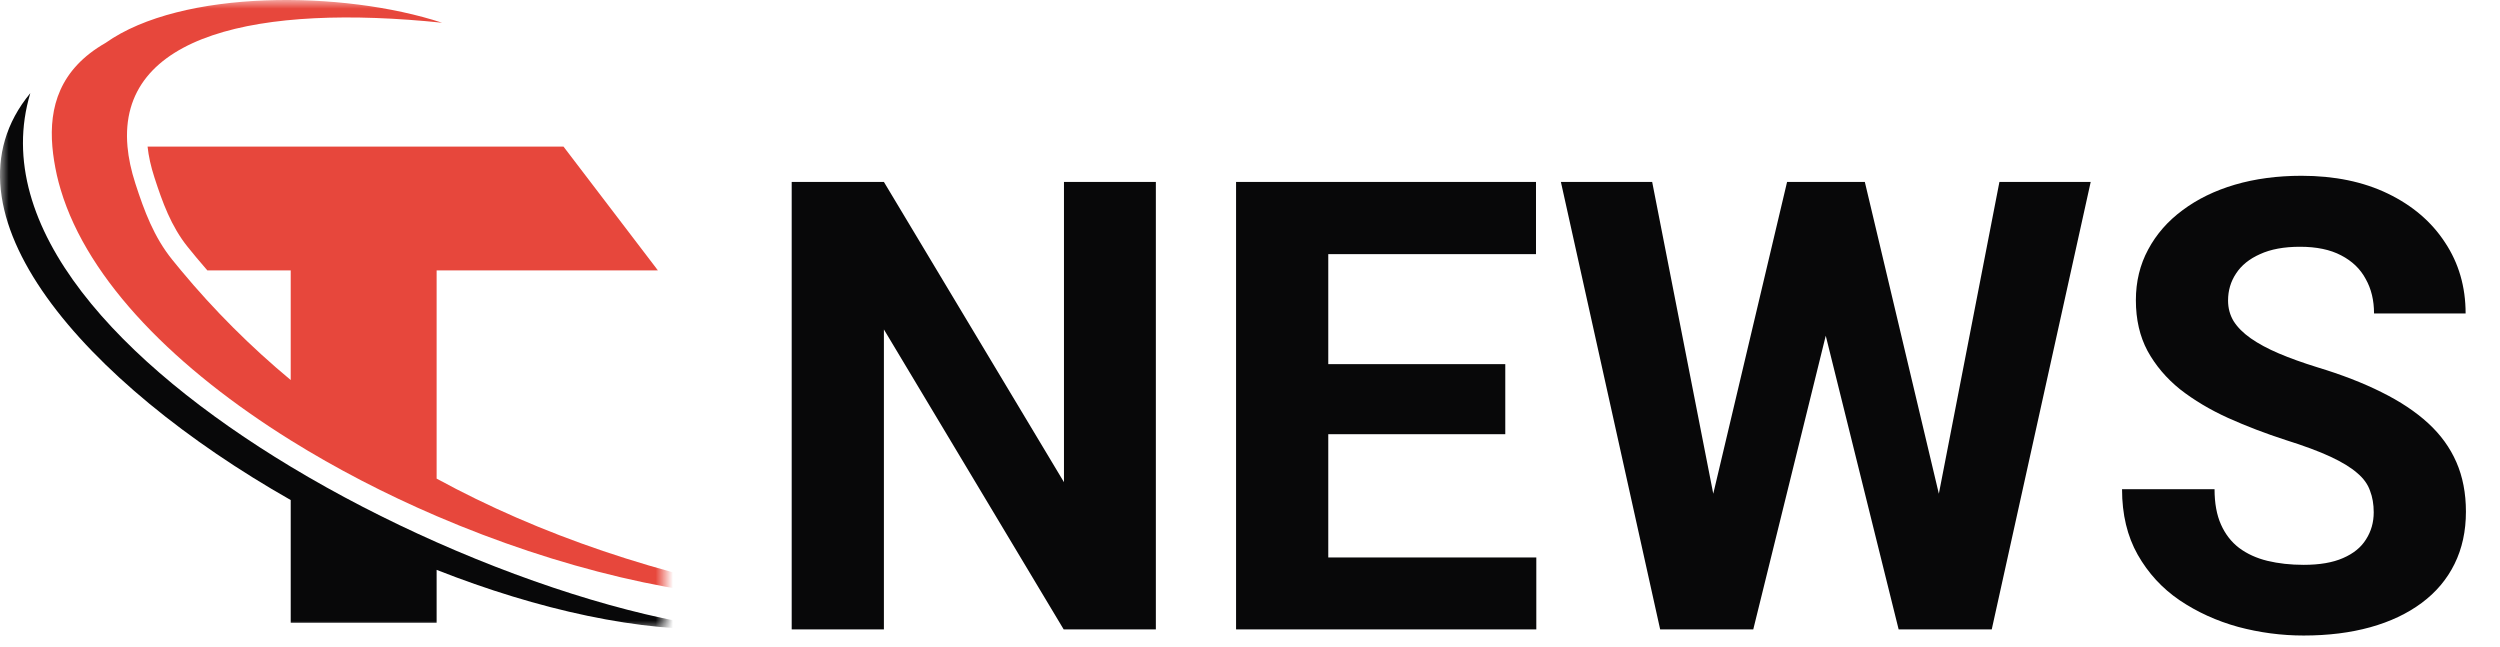
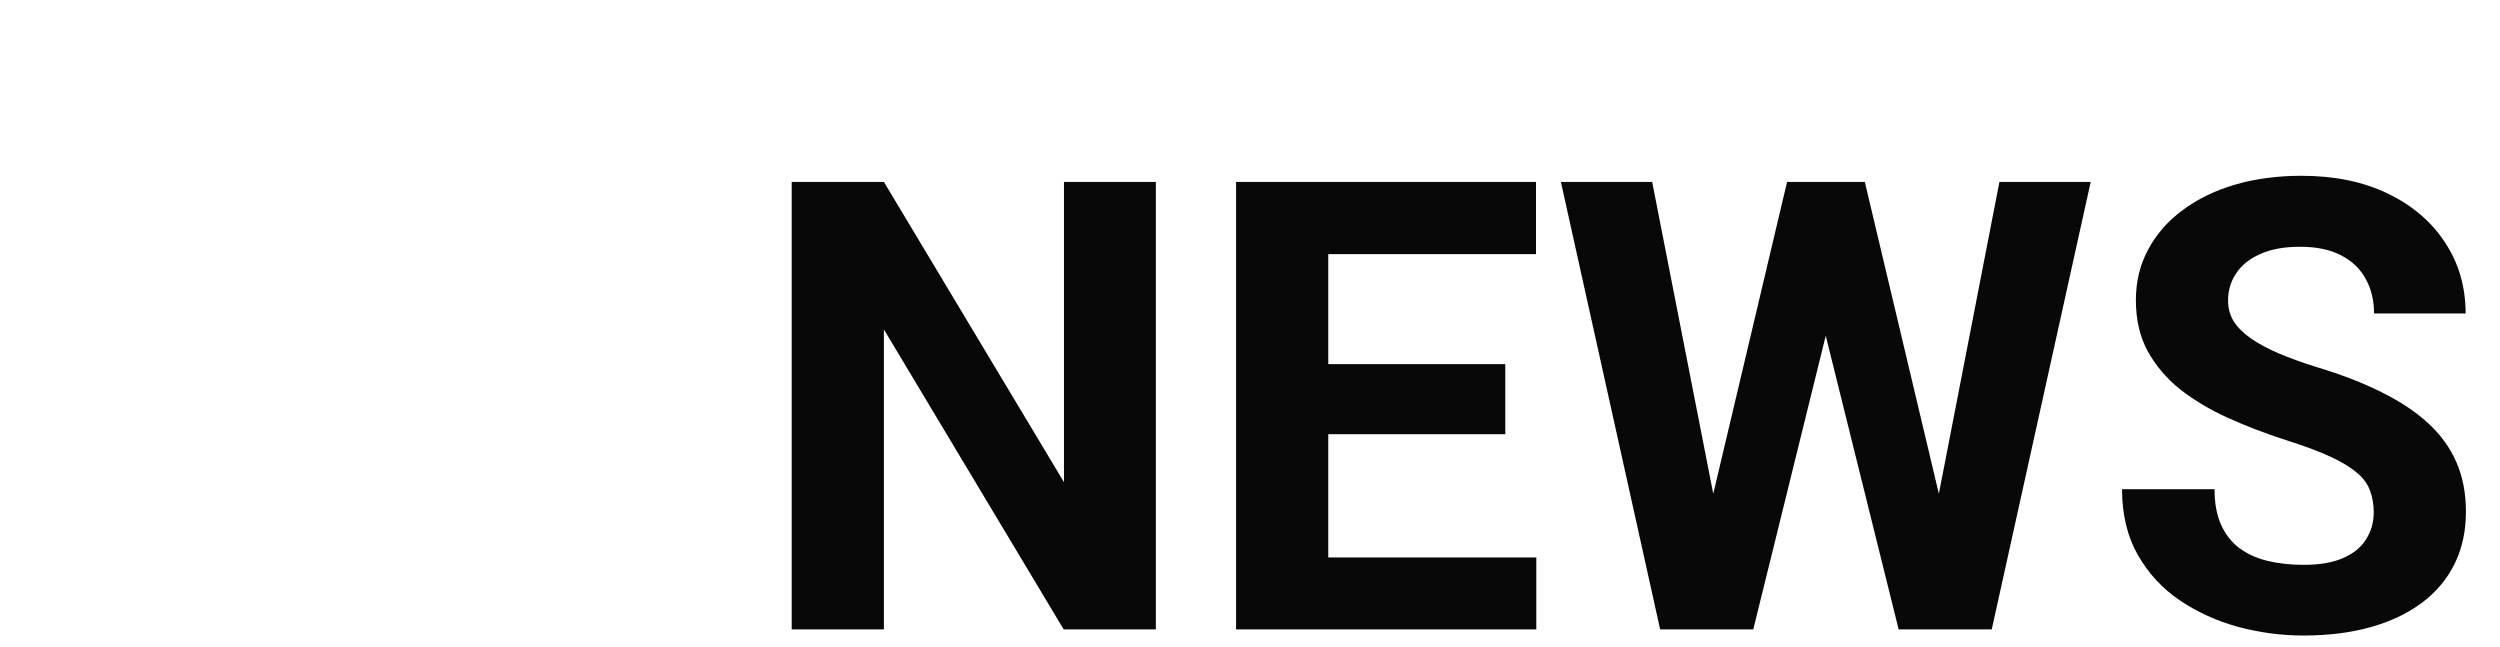
<svg xmlns="http://www.w3.org/2000/svg" width="143" height="37" viewBox="0 0 143 37" fill="none">
  <mask id="mask0_354_3994" style="mask-type:alpha" maskUnits="userSpaceOnUse" x="0" y="0" width="38" height="36">
-     <rect width="38" height="36" fill="#D9D9D9" />
-   </mask>
+     </mask>
  <g mask="url(#mask0_354_3994)">
-     <path d="M1.734 5.328C-0.572 12.997 6.914 20.839 16.629 26.692C19.295 28.299 22.129 29.754 24.975 31.016C30.942 33.662 36.96 35.452 41.589 35.975C36.658 36.2 30.759 34.874 24.975 32.596V35.62H16.629V28.603C4.846 21.91 -3.854 12.093 1.734 5.328Z" fill="#080809" />
    <path d="M45.474 34.294C39.295 34.294 31.875 32.485 24.975 29.52C22.056 28.267 19.23 26.805 16.629 25.186C10.125 21.135 5.041 16.099 3.472 10.85C3.389 10.575 3.316 10.299 3.253 10.022C3.133 9.478 3.041 8.93 2.995 8.385C2.806 6.141 3.399 3.965 6.036 2.456C10.398 -0.637 19.633 -0.556 25.286 1.3C14.836 0.216 6.72 1.942 7.292 8.385C7.351 9.041 7.499 9.747 7.745 10.504C8.26 12.092 8.807 13.558 9.851 14.854C10.017 15.06 10.183 15.265 10.354 15.468C12.232 17.727 14.323 19.822 16.629 21.738V15.468H11.861C11.647 15.223 11.437 14.975 11.229 14.726C11.045 14.506 10.87 14.29 10.738 14.126C9.787 12.945 9.293 11.568 8.831 10.144C8.629 9.523 8.499 8.932 8.441 8.385H32.232L37.634 15.468H24.975V27.377C30.839 30.573 37.666 32.917 45.474 34.294Z" fill="#E7473C" />
  </g>
  <path d="M66.115 10.406V36H60.842L50.559 18.844V36H45.285V10.406H50.559L60.859 27.58V10.406H66.115ZM87.877 31.887V36H74.254V31.887H87.877ZM75.977 10.406V36H70.703V10.406H75.977ZM86.102 20.83V24.838H74.254V20.83H86.102ZM87.859 10.406V14.537H74.254V10.406H87.859ZM97.123 31.939L102.221 10.406H105.068L105.719 13.992L100.287 36H97.228L97.123 31.939ZM94.504 10.406L98.723 31.939L98.371 36H94.961L89.283 10.406H94.504ZM110.201 31.852L114.367 10.406H119.588L113.928 36H110.518L110.201 31.852ZM106.668 10.406L111.801 32.027L111.66 36H108.602L103.135 13.975L103.838 10.406H106.668ZM135.777 29.303C135.777 28.846 135.707 28.436 135.566 28.072C135.438 27.697 135.191 27.357 134.828 27.053C134.465 26.736 133.955 26.426 133.299 26.121C132.643 25.816 131.793 25.5 130.75 25.172C129.59 24.797 128.488 24.375 127.445 23.906C126.414 23.438 125.5 22.893 124.703 22.271C123.918 21.639 123.297 20.906 122.84 20.074C122.395 19.242 122.172 18.275 122.172 17.174C122.172 16.107 122.406 15.141 122.875 14.273C123.344 13.395 124 12.645 124.844 12.023C125.688 11.391 126.684 10.904 127.832 10.565C128.992 10.225 130.264 10.055 131.646 10.055C133.533 10.055 135.18 10.395 136.586 11.074C137.992 11.754 139.082 12.685 139.855 13.869C140.641 15.053 141.033 16.406 141.033 17.93H135.795C135.795 17.18 135.637 16.523 135.32 15.961C135.016 15.387 134.547 14.935 133.914 14.607C133.293 14.279 132.508 14.115 131.559 14.115C130.645 14.115 129.883 14.256 129.273 14.537C128.664 14.807 128.207 15.176 127.902 15.645C127.598 16.102 127.445 16.617 127.445 17.191C127.445 17.625 127.551 18.018 127.762 18.369C127.984 18.721 128.312 19.049 128.746 19.354C129.18 19.658 129.713 19.945 130.346 20.215C130.979 20.484 131.711 20.748 132.543 21.006C133.938 21.428 135.162 21.902 136.217 22.43C137.283 22.957 138.174 23.549 138.889 24.205C139.604 24.861 140.143 25.605 140.506 26.438C140.869 27.27 141.051 28.213 141.051 29.268C141.051 30.381 140.834 31.377 140.4 32.256C139.967 33.135 139.34 33.879 138.52 34.488C137.699 35.098 136.721 35.56 135.584 35.877C134.447 36.193 133.176 36.352 131.77 36.352C130.504 36.352 129.256 36.188 128.025 35.859C126.795 35.52 125.676 35.01 124.668 34.33C123.672 33.65 122.875 32.783 122.277 31.729C121.68 30.674 121.381 29.426 121.381 27.984H126.672C126.672 28.781 126.795 29.455 127.041 30.006C127.287 30.557 127.633 31.002 128.078 31.342C128.535 31.682 129.074 31.928 129.695 32.08C130.328 32.232 131.02 32.309 131.77 32.309C132.684 32.309 133.434 32.18 134.02 31.922C134.617 31.664 135.057 31.307 135.338 30.85C135.631 30.393 135.777 29.877 135.777 29.303Z" fill="#080809" />
</svg>